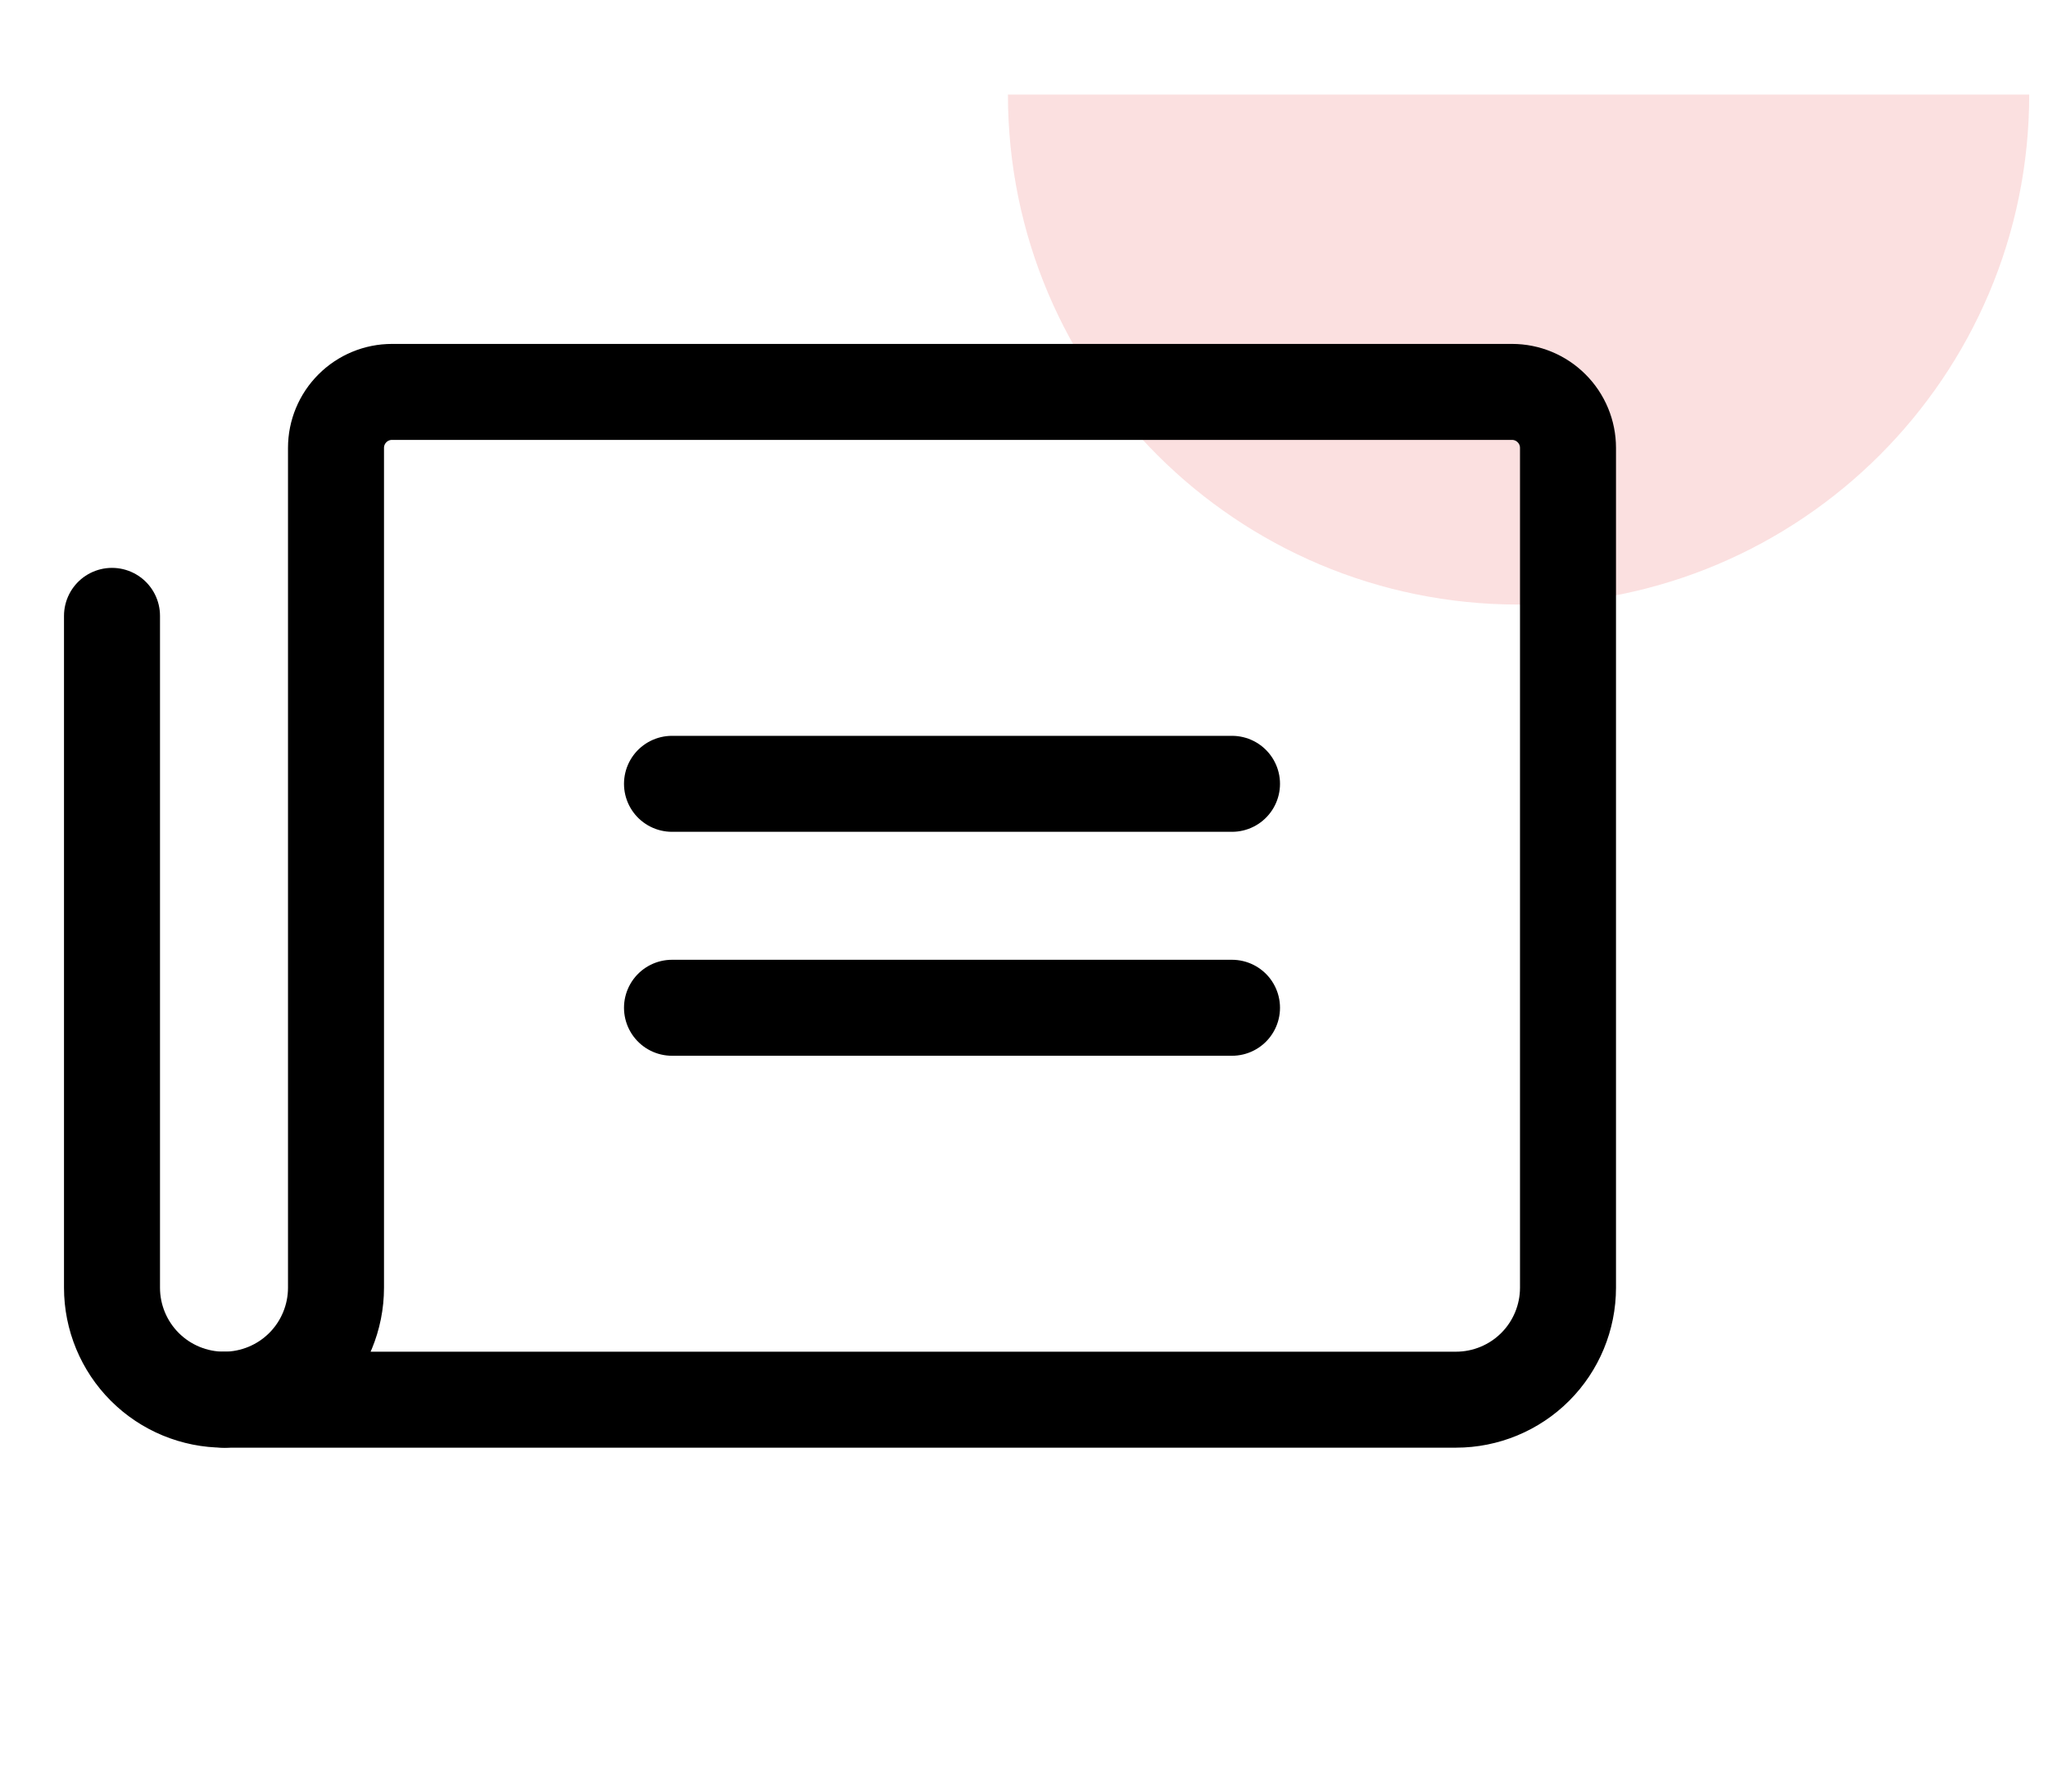
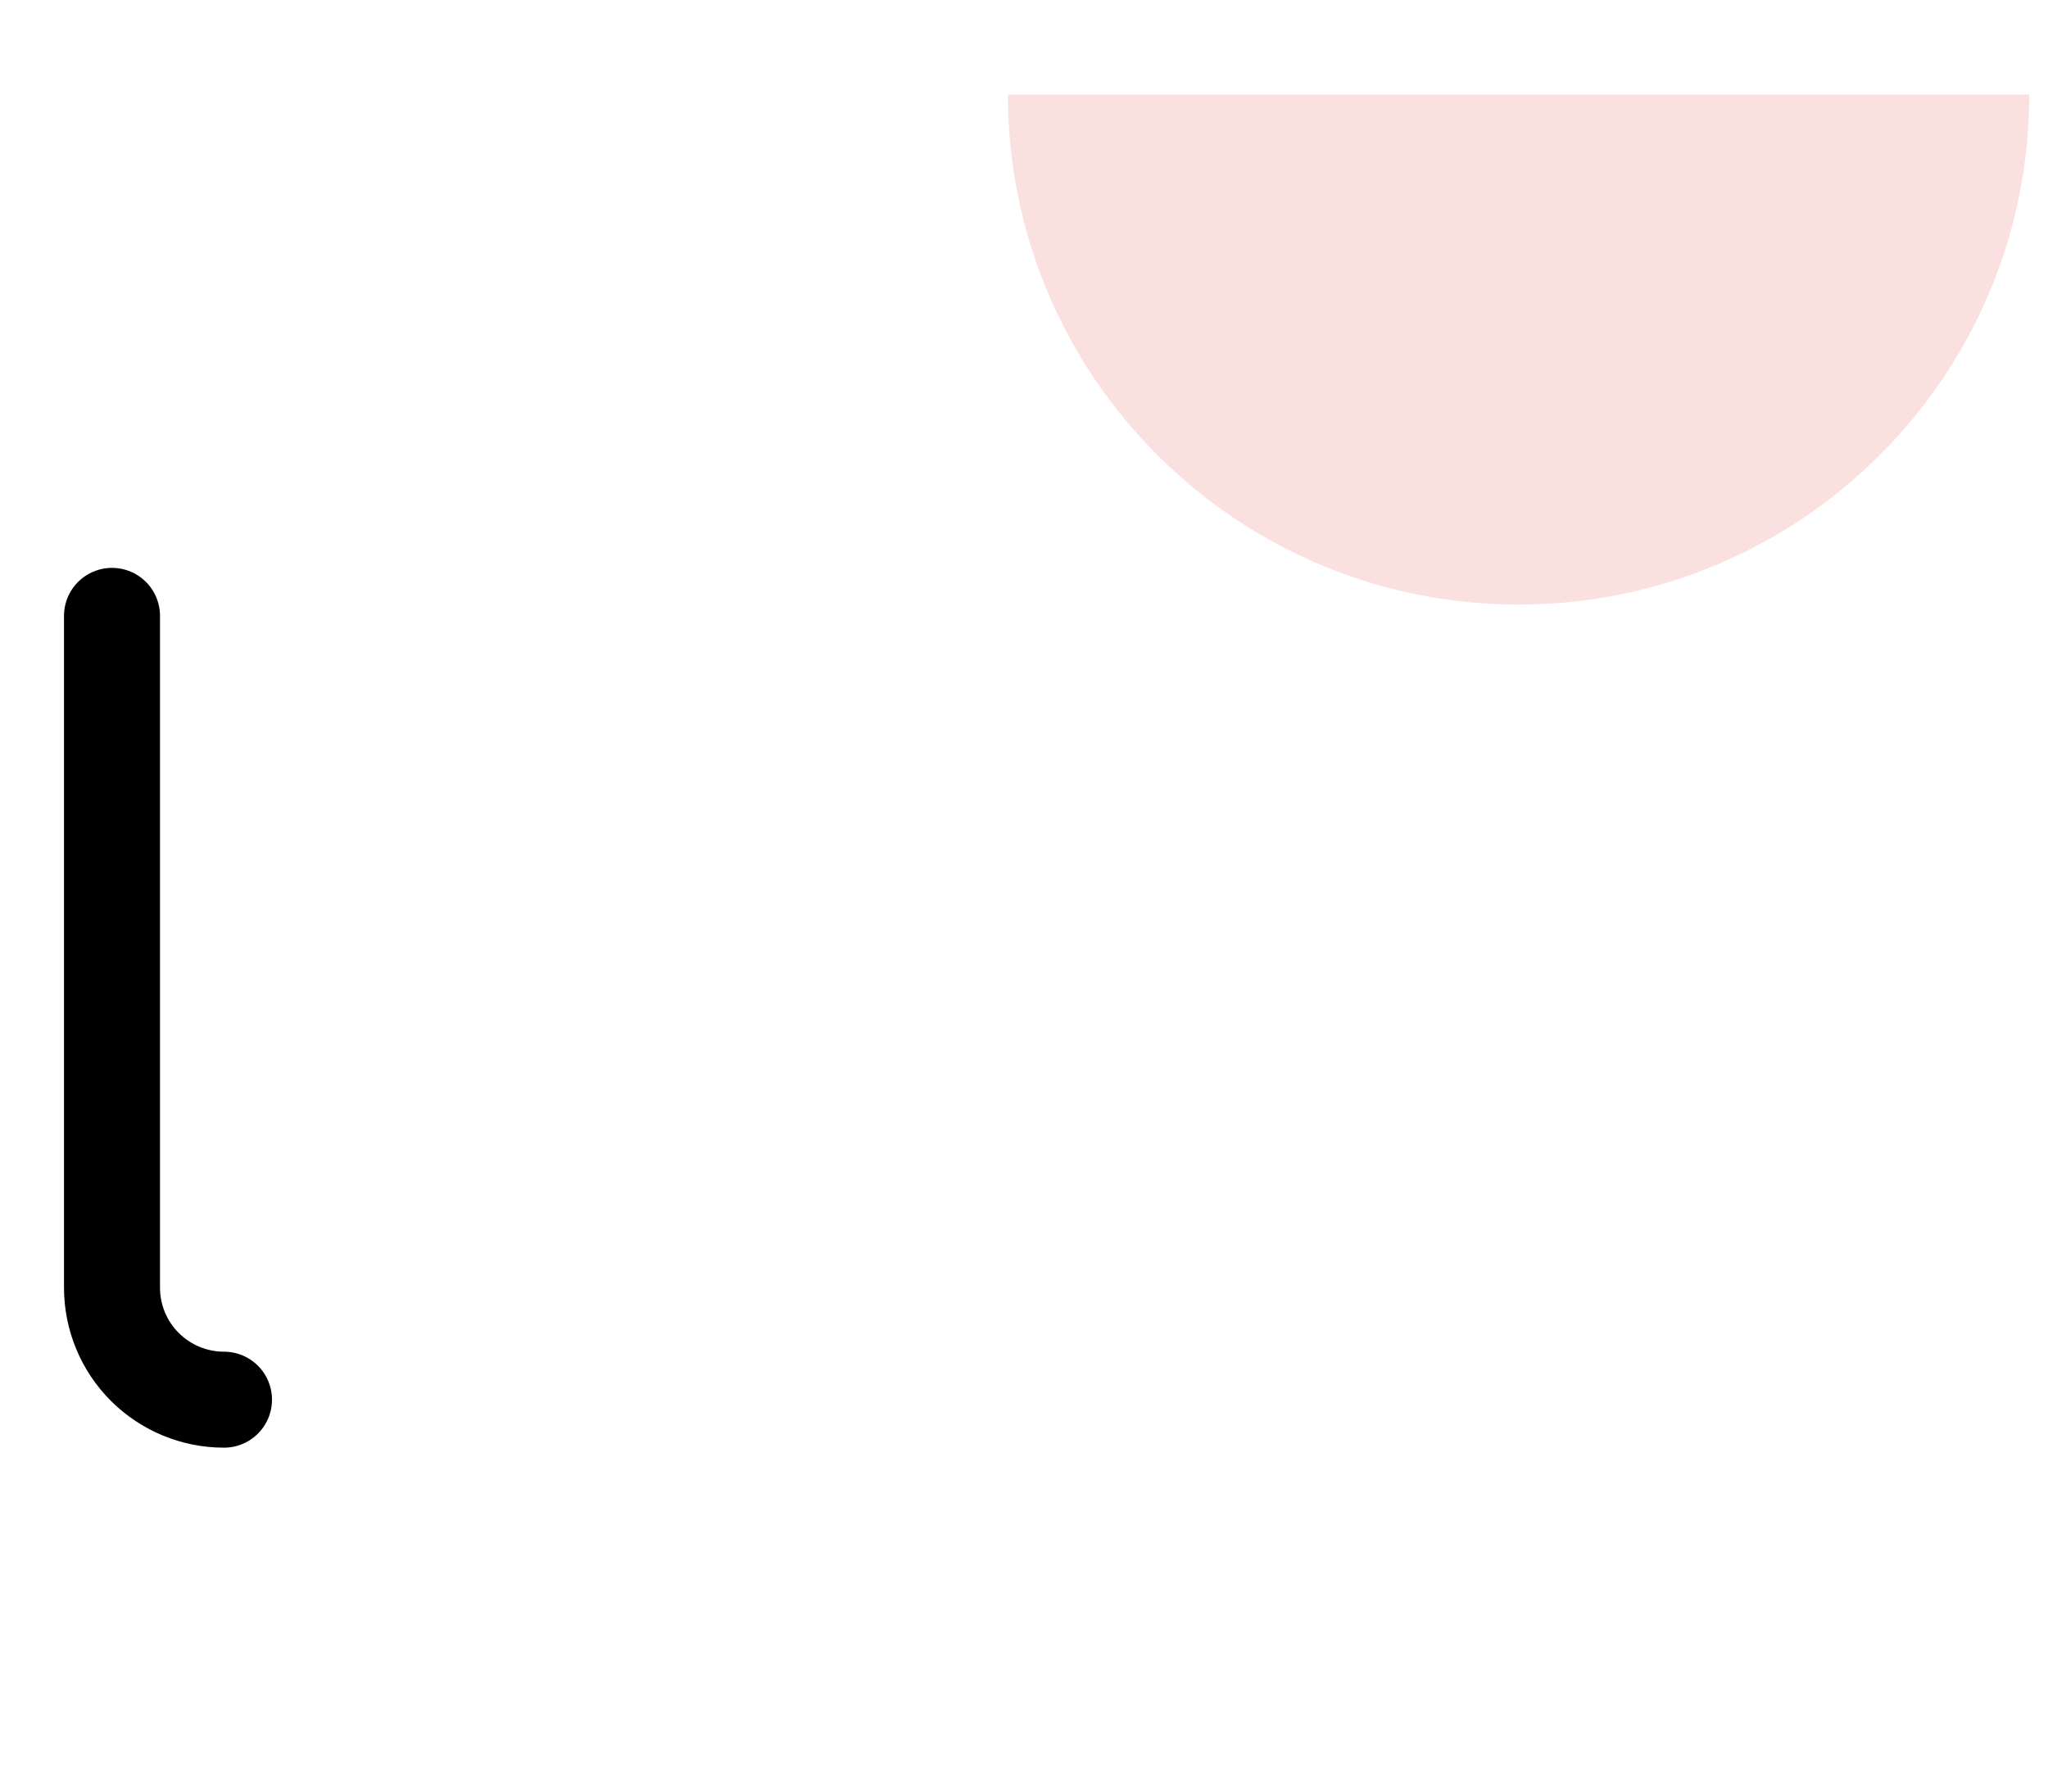
<svg xmlns="http://www.w3.org/2000/svg" width="64" height="56" viewBox="0 0 64 56" fill="none">
  <path d="M47.455 18.897C38.642 18.897 31.498 11.76 31.498 2.956L63.413 2.956C63.413 11.76 56.268 18.897 47.455 18.897Z" fill="#FBE0E0" />
-   <path d="M21 24.5H38.5" stroke="black" stroke-width="3" stroke-linecap="round" stroke-linejoin="round" />
-   <path d="M21 31.5H38.5" stroke="black" stroke-width="3" stroke-linecap="round" stroke-linejoin="round" />
-   <path d="M7 43.75C7.928 43.75 8.819 43.381 9.475 42.725C10.131 42.069 10.5 41.178 10.5 40.25V14C10.5 13.536 10.684 13.091 11.013 12.763C11.341 12.434 11.786 12.25 12.25 12.25H47.25C47.714 12.25 48.159 12.434 48.487 12.763C48.816 13.091 49 13.536 49 14V40.25C49 41.178 48.631 42.069 47.975 42.725C47.319 43.381 46.428 43.75 45.5 43.75H7Z" stroke="black" stroke-width="3" stroke-linecap="round" stroke-linejoin="round" />
  <path d="M7 43.75C6.072 43.75 5.181 43.381 4.525 42.725C3.869 42.069 3.5 41.178 3.5 40.25V19.25" stroke="black" stroke-width="3" stroke-linecap="round" stroke-linejoin="round" />
</svg>